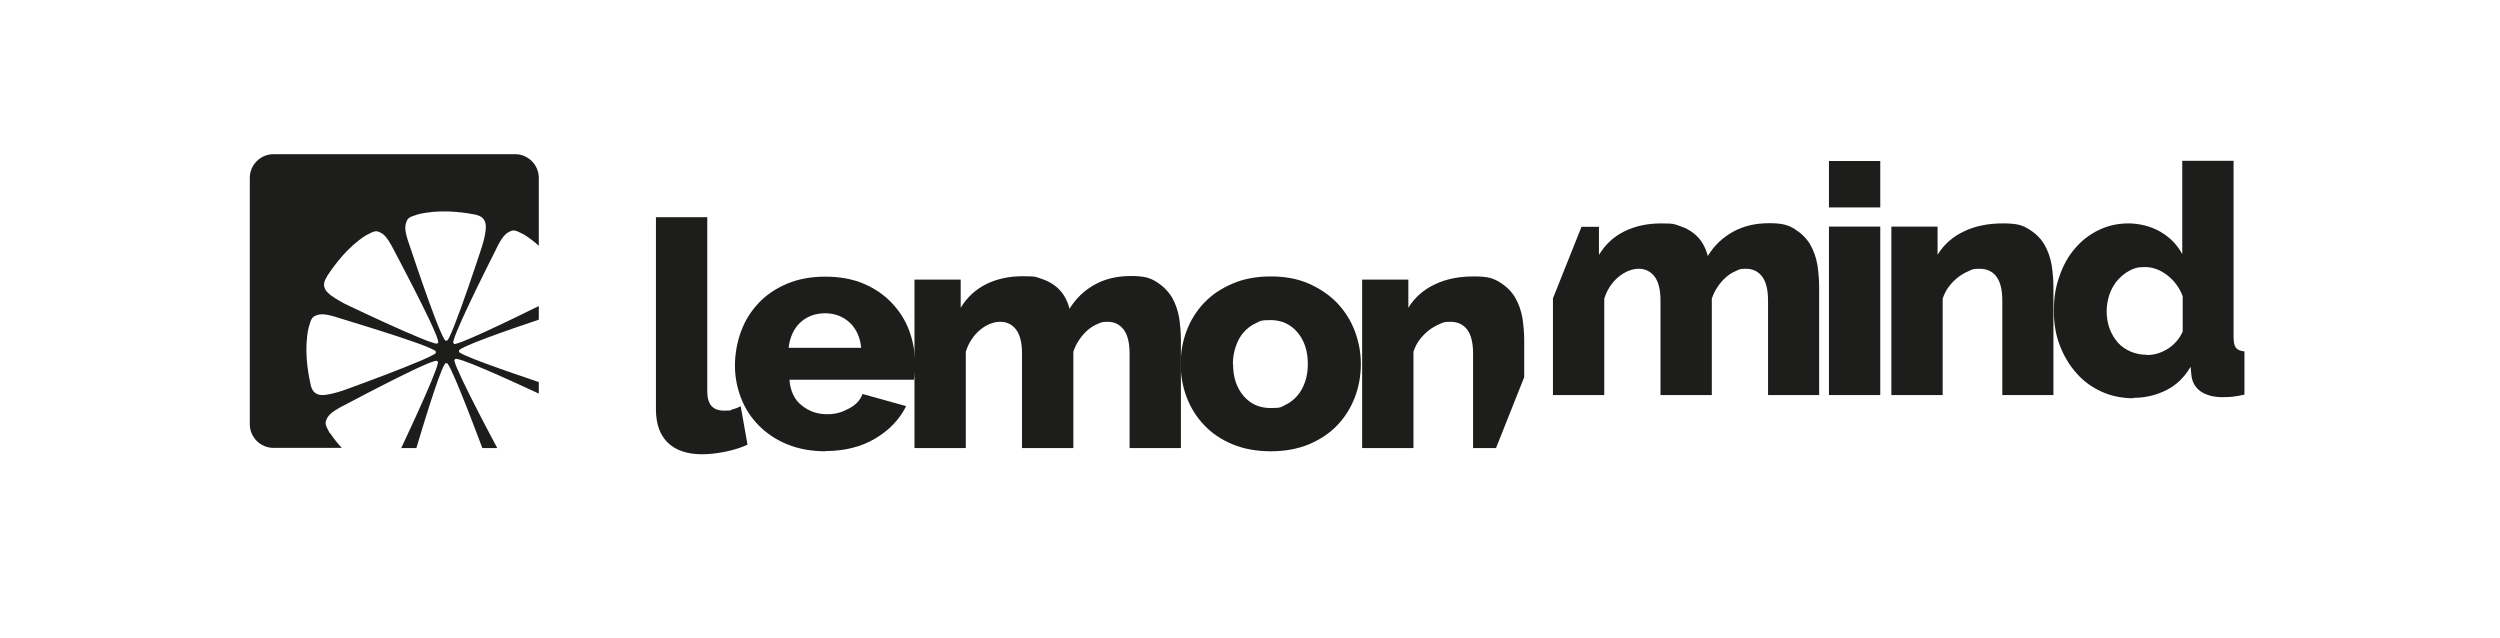
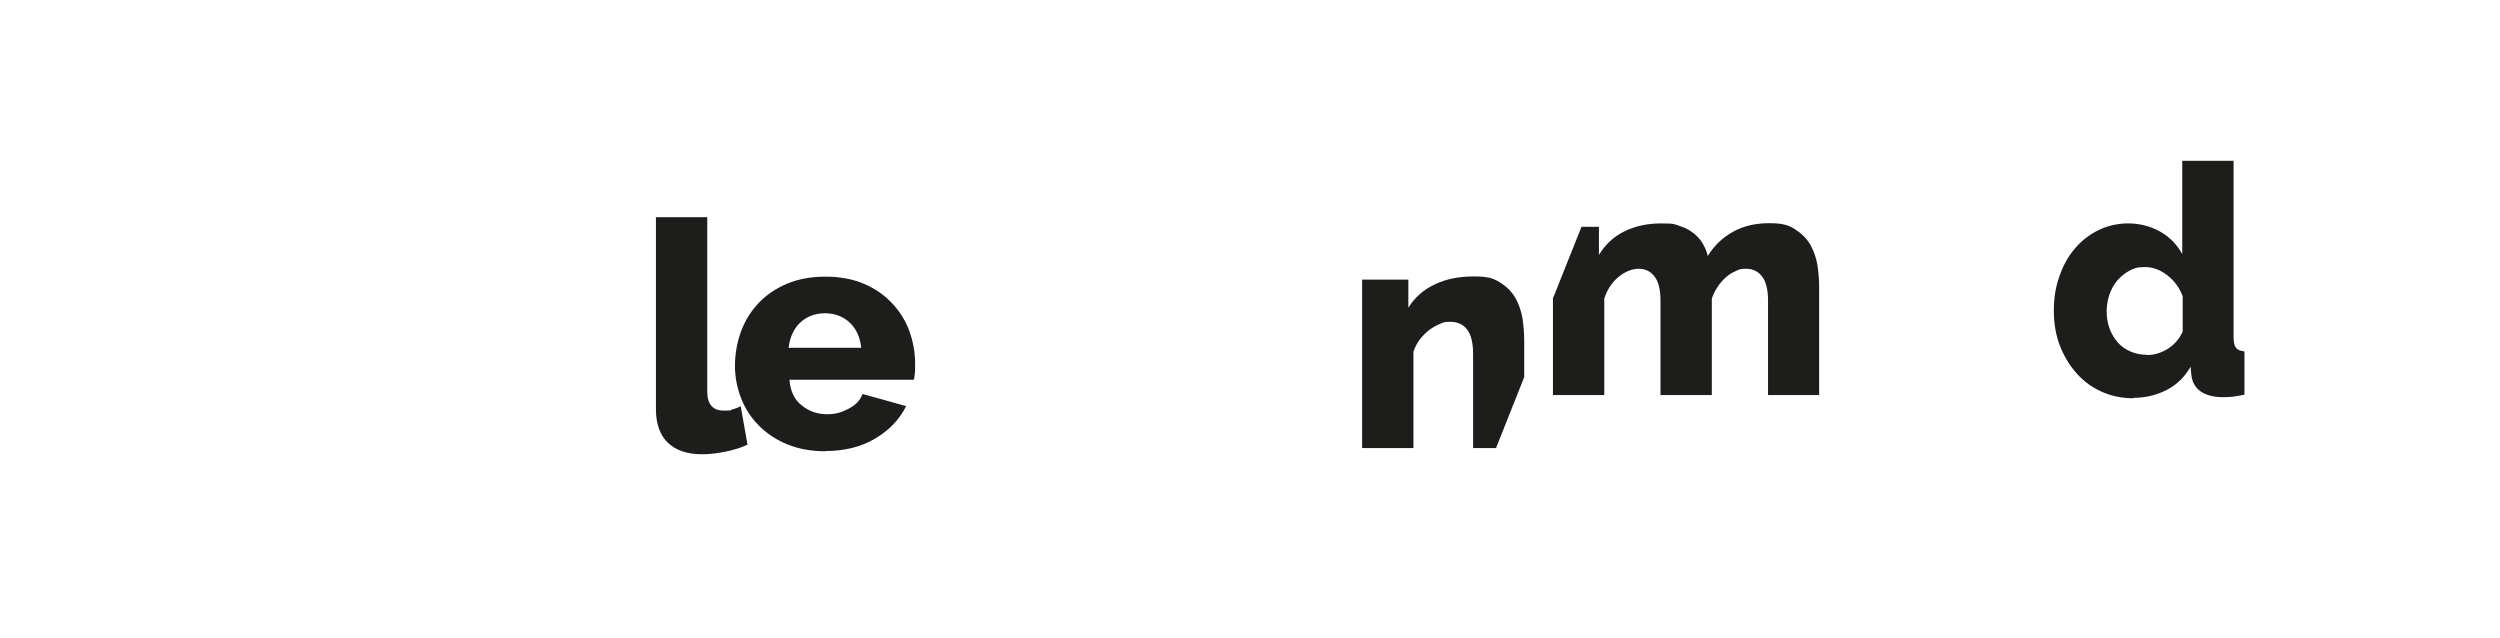
<svg xmlns="http://www.w3.org/2000/svg" id="Warstwa_1" version="1.1" viewBox="0 0 1173.9 299.4">
  <defs>
    <style>
      .st0 {
        fill-rule: evenodd;
      }

      .st0, .st1 {
        fill: #1d1d1b;
      }
    </style>
  </defs>
-   <path class="st0" d="M154.9,203.5c-2.4-4.4-2.5-4.9-1.1-7.5,1.3-2.3,5.3-4.4,7.6-5.6,7.5-3.9,45.3-24,43.9-20.6,2.8-1.7-11.4,28.9-16.9,40.6h7.1c4.2-14,12.9-42.5,14.1-39.7.7-3.1,12.2,27.2,16.9,39.7h7c-5.1-9.5-22.8-43.1-19.8-41.5-1.3-2.8,26.1,9.8,39.3,15.9v-5.4c-13.9-4.7-40.2-13.7-37.3-14.5-2.7-1.1,23-10,37.3-14.8v-6.4c-11.9,5.9-41.4,20.2-39.8,17.5-3.3,1.5,16-36.7,19.8-44.3,1.1-2.4,3.2-6.4,5.5-7.7,2.6-1.5,3-1.4,7.5.9,2.6,1.6,4.9,3.4,7,5.3v-31.9c0-6.1-5-11.1-11.1-11.1h-113.5c-6.1,0-11.1,5-11.1,11.1v115.7c0,6.1,5,11.1,11.1,11.1h32.1c-2-2.1-3.8-4.4-5.4-6.8ZM190.5,105.3c.8-2.9,1.1-3.2,5.9-4.7,9.6-2.3,19.6-1.2,26.4.1,2.5.5,5,1.5,5.3,5.1.2,2.8-.9,7.3-1.7,9.6,3.6-10.8-15.6,48.6-16.8,44.4-1.3,3.4-14.8-37.2-17.5-45.2-.9-2.5-2.3-6.8-1.6-9.3ZM153.5,129.8c3.8-5.8,9.9-13.9,18.2-19.2,4.4-2.4,4.9-2.5,7.5-1.1,2.3,1.3,4.4,5.3,5.6,7.6,3.9,7.5,24,45.3,20.6,43.9,2.3,3.8-54-23.3-43.7-18.5-2.2-1.1-6.3-3.4-8.1-5.4-2.4-2.7-1.4-5.2,0-7.3ZM145.8,180.3c-1.5-6.8-3-16.8-.9-26.4,1.4-4.8,1.6-5.2,4.5-6.1,2.5-.7,6.9.5,9.4,1.4,8.1,2.5,49.1,14.8,45.7,16.2,4.3,1-54.5,22-43.9,18.1-2.3.8-6.8,2.1-9.6,2-3.6-.2-4.7-2.7-5.2-5.1Z" />
  <path class="st1" d="M308,102h24.1v81.8c0,6,2.6,9,7.7,9s2.5-.2,4-.5c1.5-.4,2.8-.9,4-1.6l3.2,18.1c-3,1.4-6.5,2.5-10.4,3.3s-7.6,1.2-11,1.2c-6.9,0-12.2-1.8-16-5.4-3.7-3.6-5.6-8.8-5.6-15.7v-90.2h0Z" />
  <path class="st1" d="M387.6,211.9c-6.6,0-12.6-1.1-17.8-3.2s-9.7-5.1-13.4-8.8c-3.7-3.7-6.5-8-8.4-12.9-1.9-4.9-2.9-10-2.9-15.3s1-11.1,2.9-16.2c1.9-5.1,4.7-9.5,8.3-13.3,3.6-3.8,8.1-6.8,13.3-9,5.3-2.2,11.3-3.3,18-3.3s12.7,1.1,17.9,3.3c5.2,2.2,9.6,5.2,13.2,9,3.6,3.8,6.4,8.1,8.2,13s2.8,10.1,2.8,15.5,0,2.8-.1,4.1c-.1,1.4-.2,2.5-.5,3.5h-58.4c.4,5.3,2.3,9.4,5.8,12.1,3.5,2.8,7.4,4.1,11.8,4.1s6.9-.9,10.2-2.6c3.3-1.7,5.5-4,6.5-6.9l20.5,5.7c-3.1,6.2-7.9,11.3-14.5,15.2-6.5,3.9-14.4,5.9-23.5,5.9ZM404.4,163.4c-.5-5-2.3-9-5.4-11.9-3.1-2.9-7-4.4-11.6-4.4s-8.6,1.5-11.7,4.4c-3.1,3-4.8,6.9-5.4,11.8h34Z" />
-   <path class="st1" d="M554.5,210.4h-24.1v-44.4c0-5.2-1-9-2.9-11.4-1.9-2.4-4.4-3.5-7.4-3.5s-3.2.4-4.9,1.1c-1.7.7-3.2,1.7-4.6,2.9-1.4,1.3-2.7,2.7-3.8,4.4-1.2,1.7-2.1,3.6-2.8,5.6v45.3h-24.1v-44.4c0-5.2-1-9-2.9-11.4-1.9-2.4-4.4-3.5-7.4-3.5s-6.4,1.3-9.4,3.8-5.3,5.9-6.7,10.2v45.3h-24.1v-79.1h21.7v13.2c2.9-4.8,6.9-8.5,11.8-11,5-2.5,10.8-3.8,17.4-3.8s6.2.4,8.7,1.2c2.5.8,4.6,1.9,6.4,3.3,1.8,1.4,3.3,3,4.4,4.9,1.1,1.9,1.9,3.8,2.4,5.9,3-4.9,7-8.7,11.9-11.4,4.9-2.7,10.5-4,16.9-4s9.1.9,12.1,2.8,5.4,4.3,7.2,7.2c1.7,3,2.8,6.2,3.4,9.7.5,3.5.8,6.9.8,10.2v50.6h0Z" />
-   <path class="st1" d="M596.7,211.9c-6.7,0-12.7-1.1-18-3.3-5.3-2.2-9.7-5.2-13.3-9-3.6-3.8-6.3-8.1-8.2-13.1-1.9-5-2.8-10.2-2.8-15.6s.9-10.6,2.8-15.6,4.6-9.3,8.2-13.1c3.6-3.8,8.1-6.8,13.3-9,5.3-2.3,11.3-3.4,18-3.4s12.7,1.1,17.9,3.4,9.6,5.3,13.2,9c3.6,3.8,6.4,8.1,8.3,13.1,1.9,5,2.9,10.2,2.9,15.6s-.9,10.6-2.8,15.6c-1.9,5-4.6,9.3-8.2,13.1-3.6,3.8-8.1,6.8-13.3,9-5.3,2.2-11.3,3.3-18,3.3ZM579,171c0,6.2,1.7,11.2,5,15,3.3,3.8,7.5,5.6,12.7,5.6s4.8-.5,6.9-1.5c2.1-1,3.9-2.4,5.5-4.2s2.8-4,3.7-6.6c.9-2.6,1.3-5.3,1.3-8.4,0-6.2-1.7-11.2-5-15-3.3-3.8-7.5-5.6-12.5-5.6s-4.8.5-7,1.5c-2.2,1-4,2.4-5.6,4.2-1.6,1.8-2.8,4-3.7,6.6s-1.4,5.4-1.4,8.4Z" />
  <path class="st1" d="M702.5,210.4h-10.8v-44.4c0-5.2-1-9-2.9-11.4s-4.5-3.5-7.8-3.5-3.4.4-5.1,1.1-3.4,1.7-5,2.9c-1.6,1.3-3,2.7-4.3,4.4-1.3,1.7-2.2,3.6-2.9,5.6v45.3h-24.1v-79.1h21.7v13.2c2.9-4.7,7-8.4,12.3-10.9,5.3-2.6,11.4-3.8,18.4-3.8s9.2.9,12.3,2.8,5.5,4.3,7.2,7.2c1.7,3,2.8,6.2,3.4,9.7.5,3.5.8,6.9.8,10.2v17.4l-13.2,33.2Z" />
  <path class="st1" d="M854.3,185.5h-24.1v-44.4c0-5.2-1-9-2.9-11.4-1.9-2.4-4.4-3.5-7.4-3.5s-3.2.3-4.9,1.1c-1.7.7-3.2,1.7-4.6,2.9-1.4,1.3-2.7,2.7-3.8,4.4-1.2,1.7-2.1,3.6-2.8,5.6v45.3h-24.1v-44.4c0-5.2-1-9-2.9-11.4-1.9-2.4-4.4-3.5-7.4-3.5s-6.3,1.3-9.4,3.8c-3.1,2.6-5.3,5.9-6.7,10.2v45.3h-24.1v-45.4l13.4-33.6h8.2v13.2c2.9-4.8,6.8-8.5,11.8-11,5-2.5,10.8-3.8,17.4-3.8s6.2.4,8.7,1.2c2.5.8,4.6,1.9,6.4,3.3,1.8,1.4,3.3,3,4.4,4.9,1.1,1.9,1.9,3.8,2.4,5.9,3-4.9,7-8.7,11.9-11.4,4.9-2.7,10.5-4,16.9-4s9.1.9,12.1,2.8,5.5,4.3,7.2,7.2c1.7,3,2.8,6.2,3.4,9.7.5,3.5.8,6.9.8,10.2v50.6h0Z" />
-   <path class="st1" d="M858.8,97.4v-21.8h24.1v21.8h-24.1ZM858.8,185.5v-79.1h24.1v79.1h-24.1Z" />
-   <path class="st1" d="M964.3,185.5h-24.1v-44.4c0-5.2-1-9-2.9-11.4s-4.5-3.5-7.8-3.5-3.4.3-5.1,1.1c-1.7.7-3.4,1.7-5,2.9-1.6,1.3-3,2.7-4.3,4.4-1.3,1.7-2.2,3.6-2.9,5.6v45.3h-24.1v-79.1h21.7v13.2c2.9-4.7,7-8.4,12.3-10.9,5.3-2.6,11.4-3.8,18.4-3.8s9.2.9,12.3,2.8c3.1,1.9,5.5,4.3,7.2,7.2,1.7,3,2.8,6.2,3.4,9.7.5,3.5.8,6.9.8,10.2v50.6h0Z" />
  <path class="st1" d="M1001.8,187c-5.4,0-10.4-1-15-3.1-4.6-2.1-8.5-4.9-11.8-8.7-3.3-3.7-5.9-8.1-7.8-13s-2.8-10.4-2.8-16.3.8-11.1,2.6-16.1c1.7-5,4.1-9.4,7.2-13,3.1-3.7,6.8-6.6,11.1-8.7,4.3-2.1,9-3.2,14.1-3.2s10.5,1.3,15,3.9c4.5,2.6,7.9,6.1,10.3,10.5v-43.8h24.1v82.8c0,2.4.4,4.1,1.1,5,.8,1,2.1,1.5,4,1.7v20.3c-2.2.5-4.1.8-5.7,1-1.6.1-3.1.2-4.5.2-4.2,0-7.6-.9-10.2-2.6-2.6-1.8-4.1-4.3-4.5-7.6l-.4-4.1c-2.8,4.9-6.6,8.6-11.4,11-4.8,2.4-9.9,3.6-15.3,3.6ZM1008.3,166.7c3.3,0,6.5-1,9.6-2.9,3.1-2,5.4-4.6,7-8.1v-16.6c-1.5-4-3.9-7.3-7.3-9.9-3.4-2.6-6.8-3.8-10.5-3.8s-5,.6-7.2,1.7c-2.2,1.2-4,2.7-5.7,4.6-1.6,1.9-2.8,4.1-3.7,6.6-.8,2.5-1.3,5.2-1.3,8s.5,5.6,1.4,8.1c1,2.5,2.3,4.7,3.9,6.5s3.7,3.2,6,4.2c2.4,1,4.9,1.5,7.6,1.5Z" />
</svg>